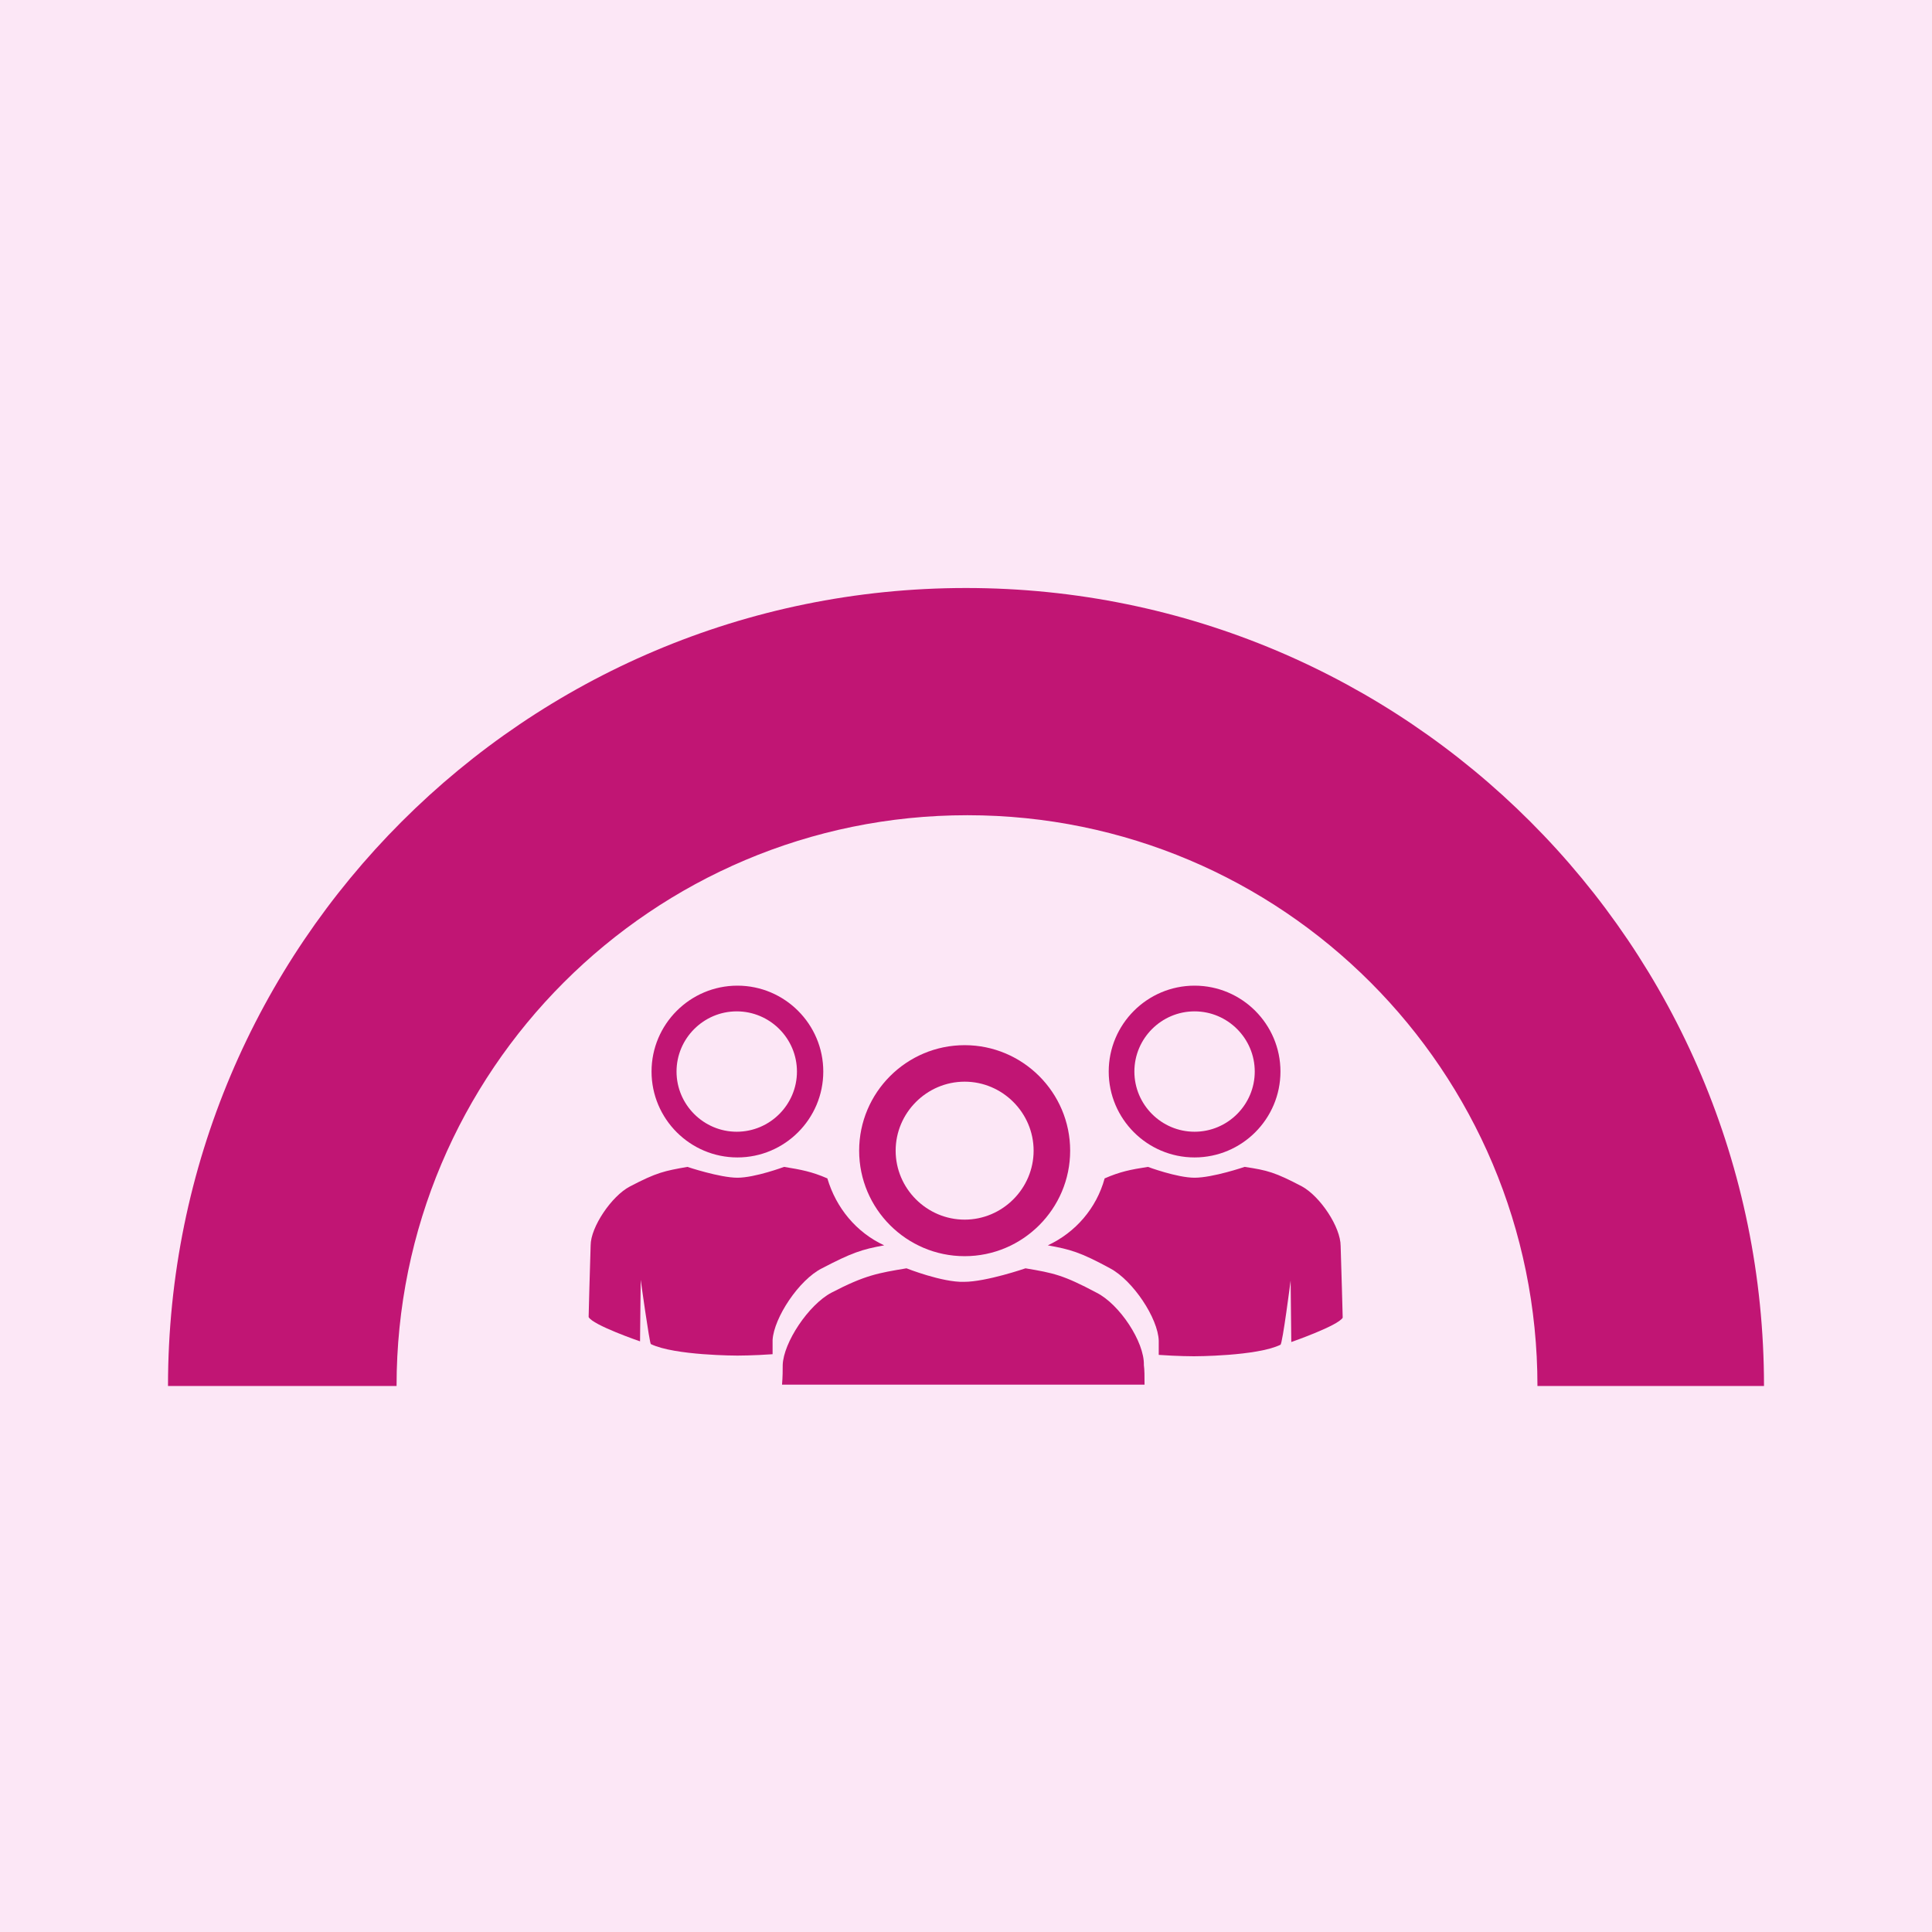
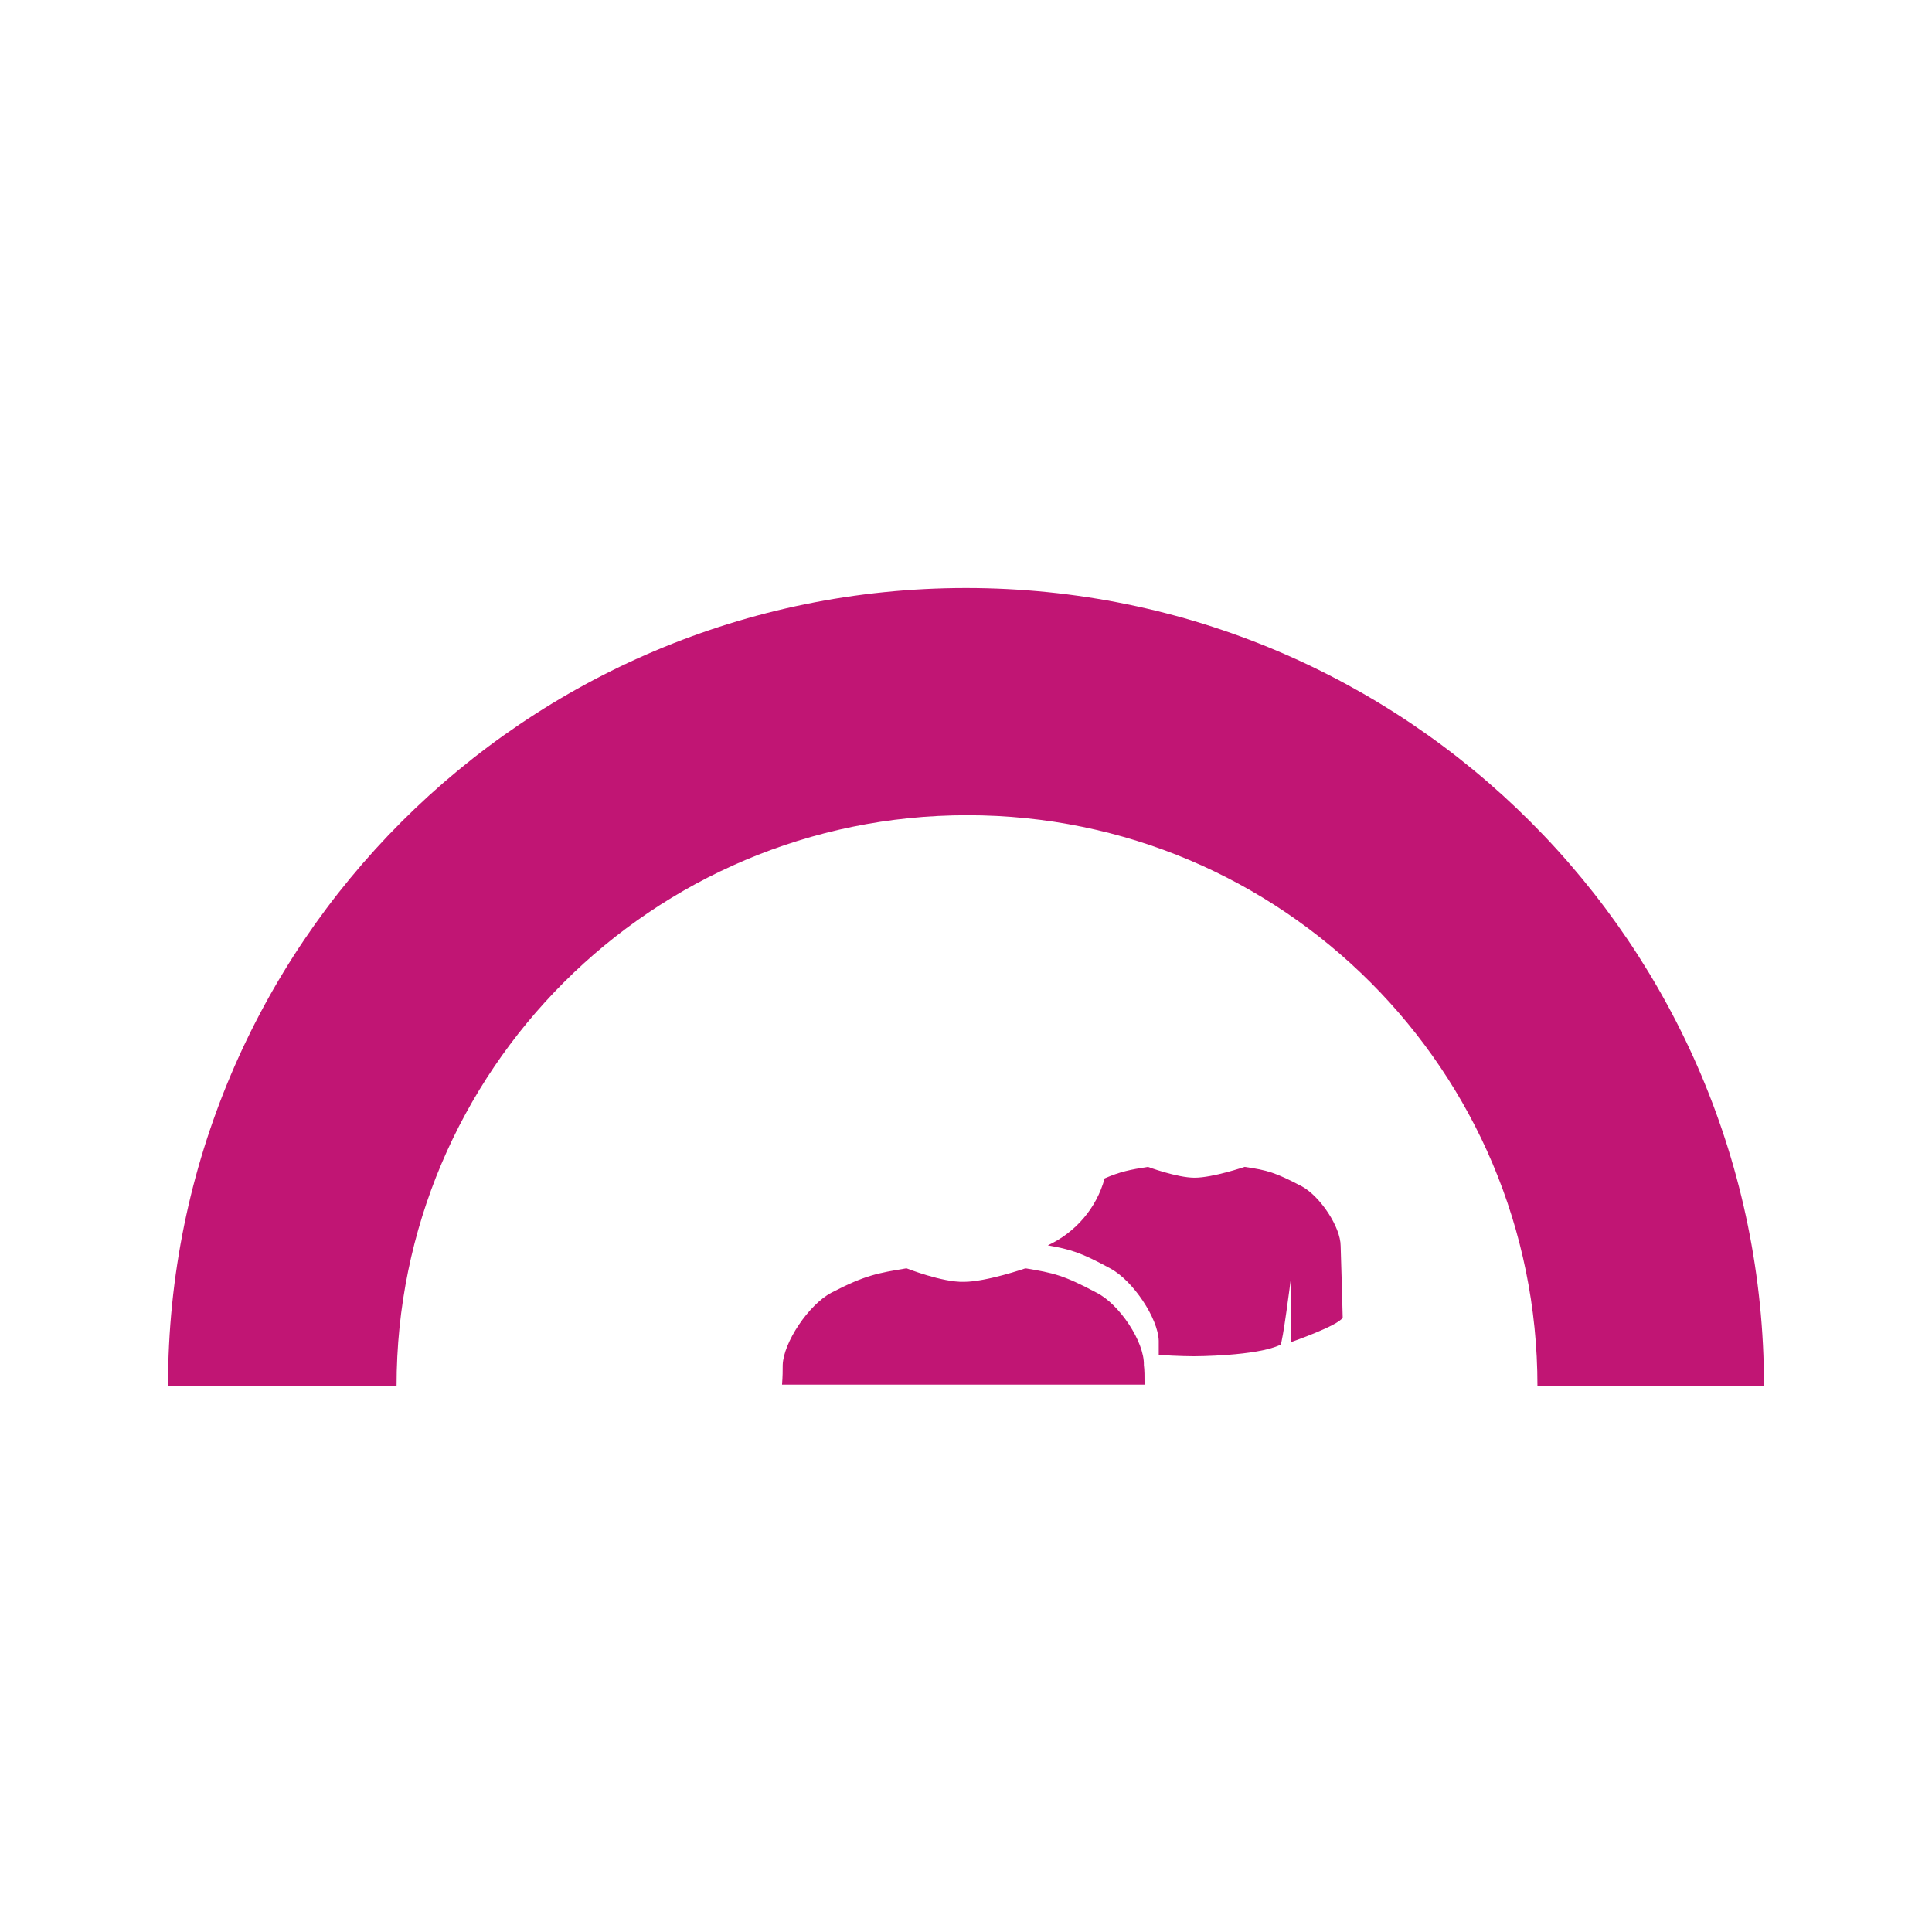
<svg xmlns="http://www.w3.org/2000/svg" width="46" height="46" viewBox="0 0 46 46" fill="none">
-   <rect width="46" height="46" fill="#FCE7F6" />
  <path d="M23 14C12.502 14 4 22.502 4 33H9.442C9.442 25.497 15.529 19.41 23.032 19.41C30.536 19.41 36.606 25.497 36.606 33H42C42 22.502 33.498 14 23 14Z" fill="#C11574" />
-   <path d="M22.968 29.909C24.352 29.909 25.48 28.781 25.48 27.397C25.48 26.012 24.352 24.885 22.968 24.885C21.583 24.885 20.456 26.012 20.456 27.397C20.456 28.781 21.583 29.909 22.968 29.909ZM22.968 25.754C23.869 25.754 24.61 26.495 24.61 27.397C24.61 28.298 23.869 29.039 22.968 29.039C22.066 29.039 21.325 28.298 21.325 27.397C21.325 26.495 22.066 25.754 22.968 25.754Z" fill="#C11574" />
  <path d="M26.108 30.778C25.319 30.359 25.093 30.311 24.417 30.198C24.417 30.198 23.483 30.52 22.952 30.52C22.436 30.536 21.583 30.198 21.583 30.198C20.907 30.311 20.601 30.359 19.796 30.778C19.248 31.068 18.652 31.97 18.636 32.501C18.636 32.614 18.636 32.775 18.62 32.968H27.251C27.251 32.775 27.251 32.614 27.235 32.501C27.251 31.953 26.655 31.052 26.108 30.778Z" fill="#C11574" />
-   <path d="M30.487 25.513C30.487 24.386 29.57 23.468 28.442 23.468C27.315 23.468 26.398 24.386 26.398 25.513C26.398 26.64 27.315 27.558 28.442 27.558C29.57 27.558 30.487 26.64 30.487 25.513ZM27.009 25.513C27.009 24.724 27.653 24.08 28.442 24.08C29.231 24.08 29.875 24.724 29.875 25.513C29.875 26.302 29.231 26.946 28.442 26.946C27.653 26.946 27.009 26.302 27.009 25.513Z" fill="#C11574" />
  <path d="M31.003 28.25C30.358 27.912 30.181 27.864 29.634 27.783C29.634 27.783 28.877 28.041 28.442 28.041C28.024 28.041 27.331 27.783 27.331 27.783C26.913 27.848 26.671 27.896 26.301 28.057C26.108 28.765 25.608 29.345 24.948 29.651C25.48 29.747 25.721 29.812 26.43 30.198C26.977 30.488 27.573 31.39 27.589 31.921C27.589 32.018 27.589 32.13 27.589 32.259C28.04 32.292 28.426 32.292 28.426 32.292C28.426 32.292 29.924 32.292 30.487 32.018C30.536 32.002 30.729 30.488 30.729 30.488L30.745 31.953C30.745 31.953 31.856 31.567 31.969 31.374C31.969 31.374 31.936 30.102 31.92 29.667C31.92 29.216 31.437 28.492 31.003 28.25Z" fill="#C11574" />
-   <path d="M19.602 25.513C19.602 24.386 18.685 23.468 17.558 23.468C16.43 23.468 15.513 24.386 15.513 25.513C15.513 26.64 16.43 27.558 17.558 27.558C18.685 27.558 19.602 26.64 19.602 25.513ZM16.108 25.513C16.108 24.724 16.753 24.08 17.541 24.08C18.331 24.08 18.975 24.724 18.975 25.513C18.975 26.302 18.331 26.946 17.541 26.946C16.753 26.946 16.108 26.302 16.108 25.513Z" fill="#C11574" />
-   <path d="M19.57 30.198C20.279 29.828 20.52 29.747 21.052 29.651C20.392 29.345 19.909 28.765 19.699 28.057C19.329 27.896 19.071 27.848 18.669 27.783C18.669 27.783 17.976 28.041 17.558 28.041C17.139 28.041 16.366 27.783 16.366 27.783C15.819 27.88 15.642 27.912 14.997 28.25C14.563 28.476 14.063 29.216 14.063 29.651C14.047 30.086 14.015 31.358 14.015 31.358C14.112 31.551 15.239 31.937 15.239 31.937L15.255 30.472C15.255 30.472 15.464 31.986 15.497 32.002C16.06 32.276 17.558 32.276 17.558 32.276C17.558 32.276 17.944 32.276 18.395 32.243C18.395 32.114 18.395 32.002 18.395 31.905C18.427 31.374 19.023 30.472 19.57 30.198Z" fill="#C11574" />
</svg>